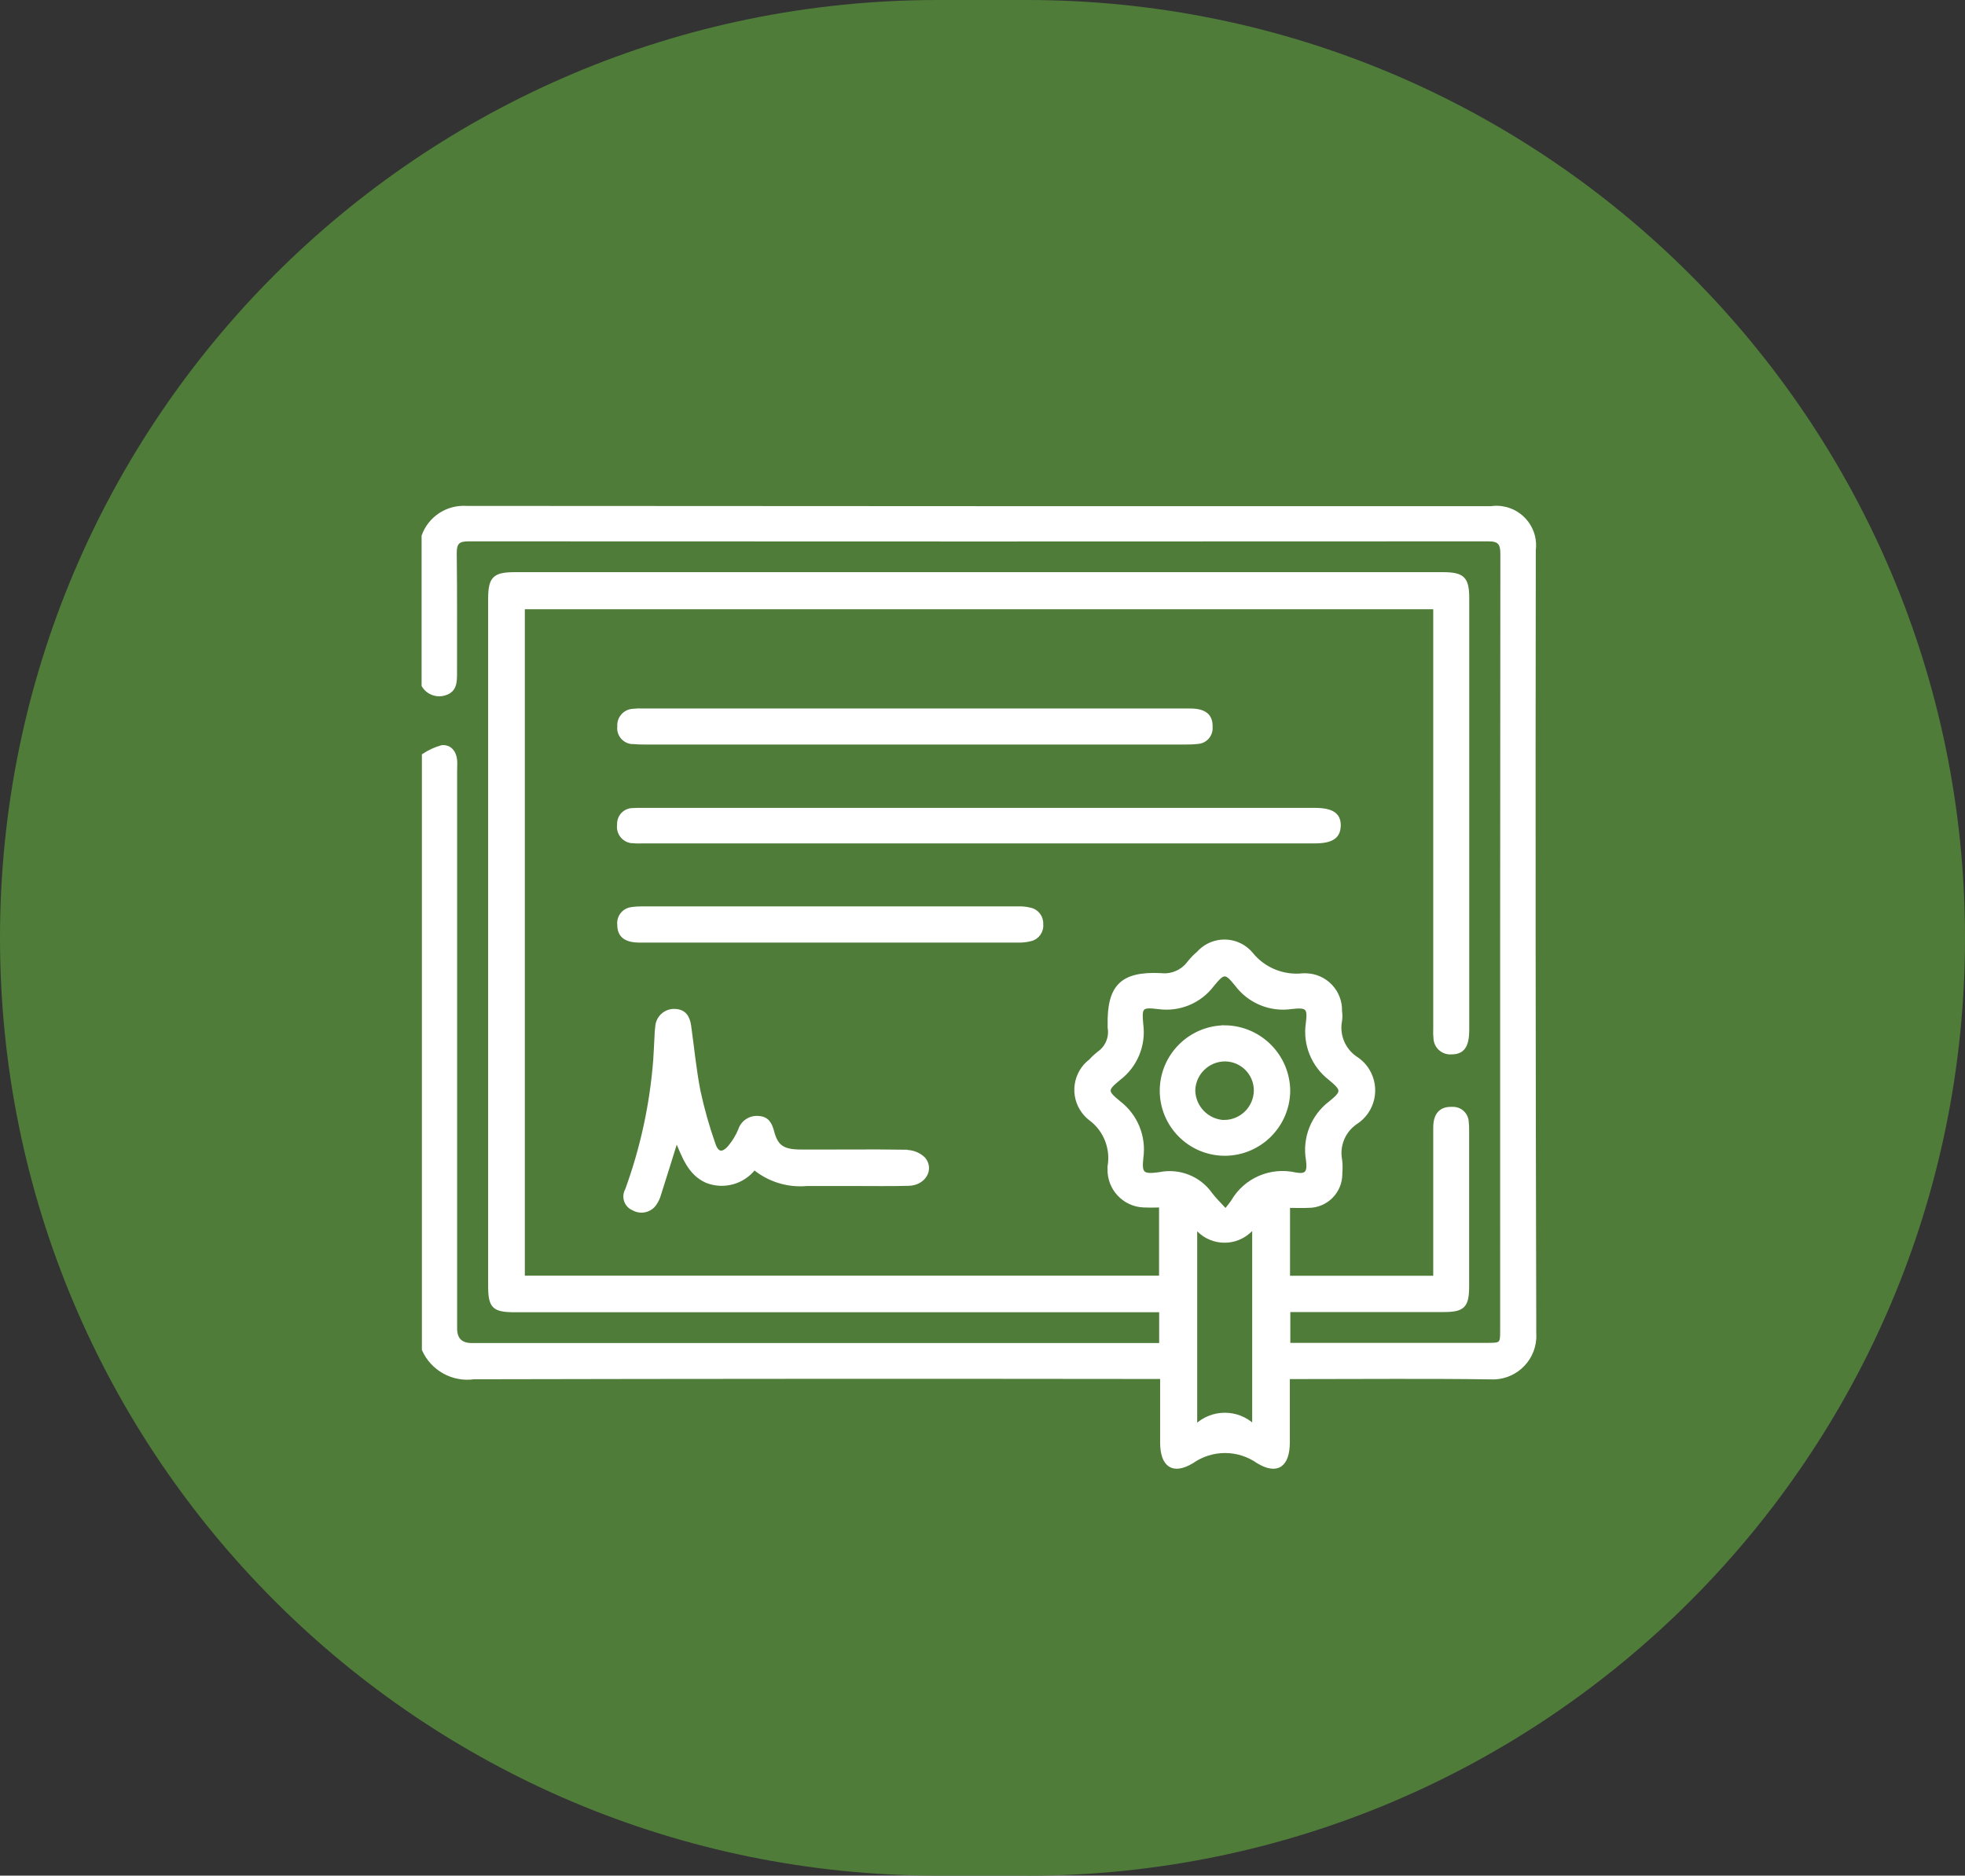
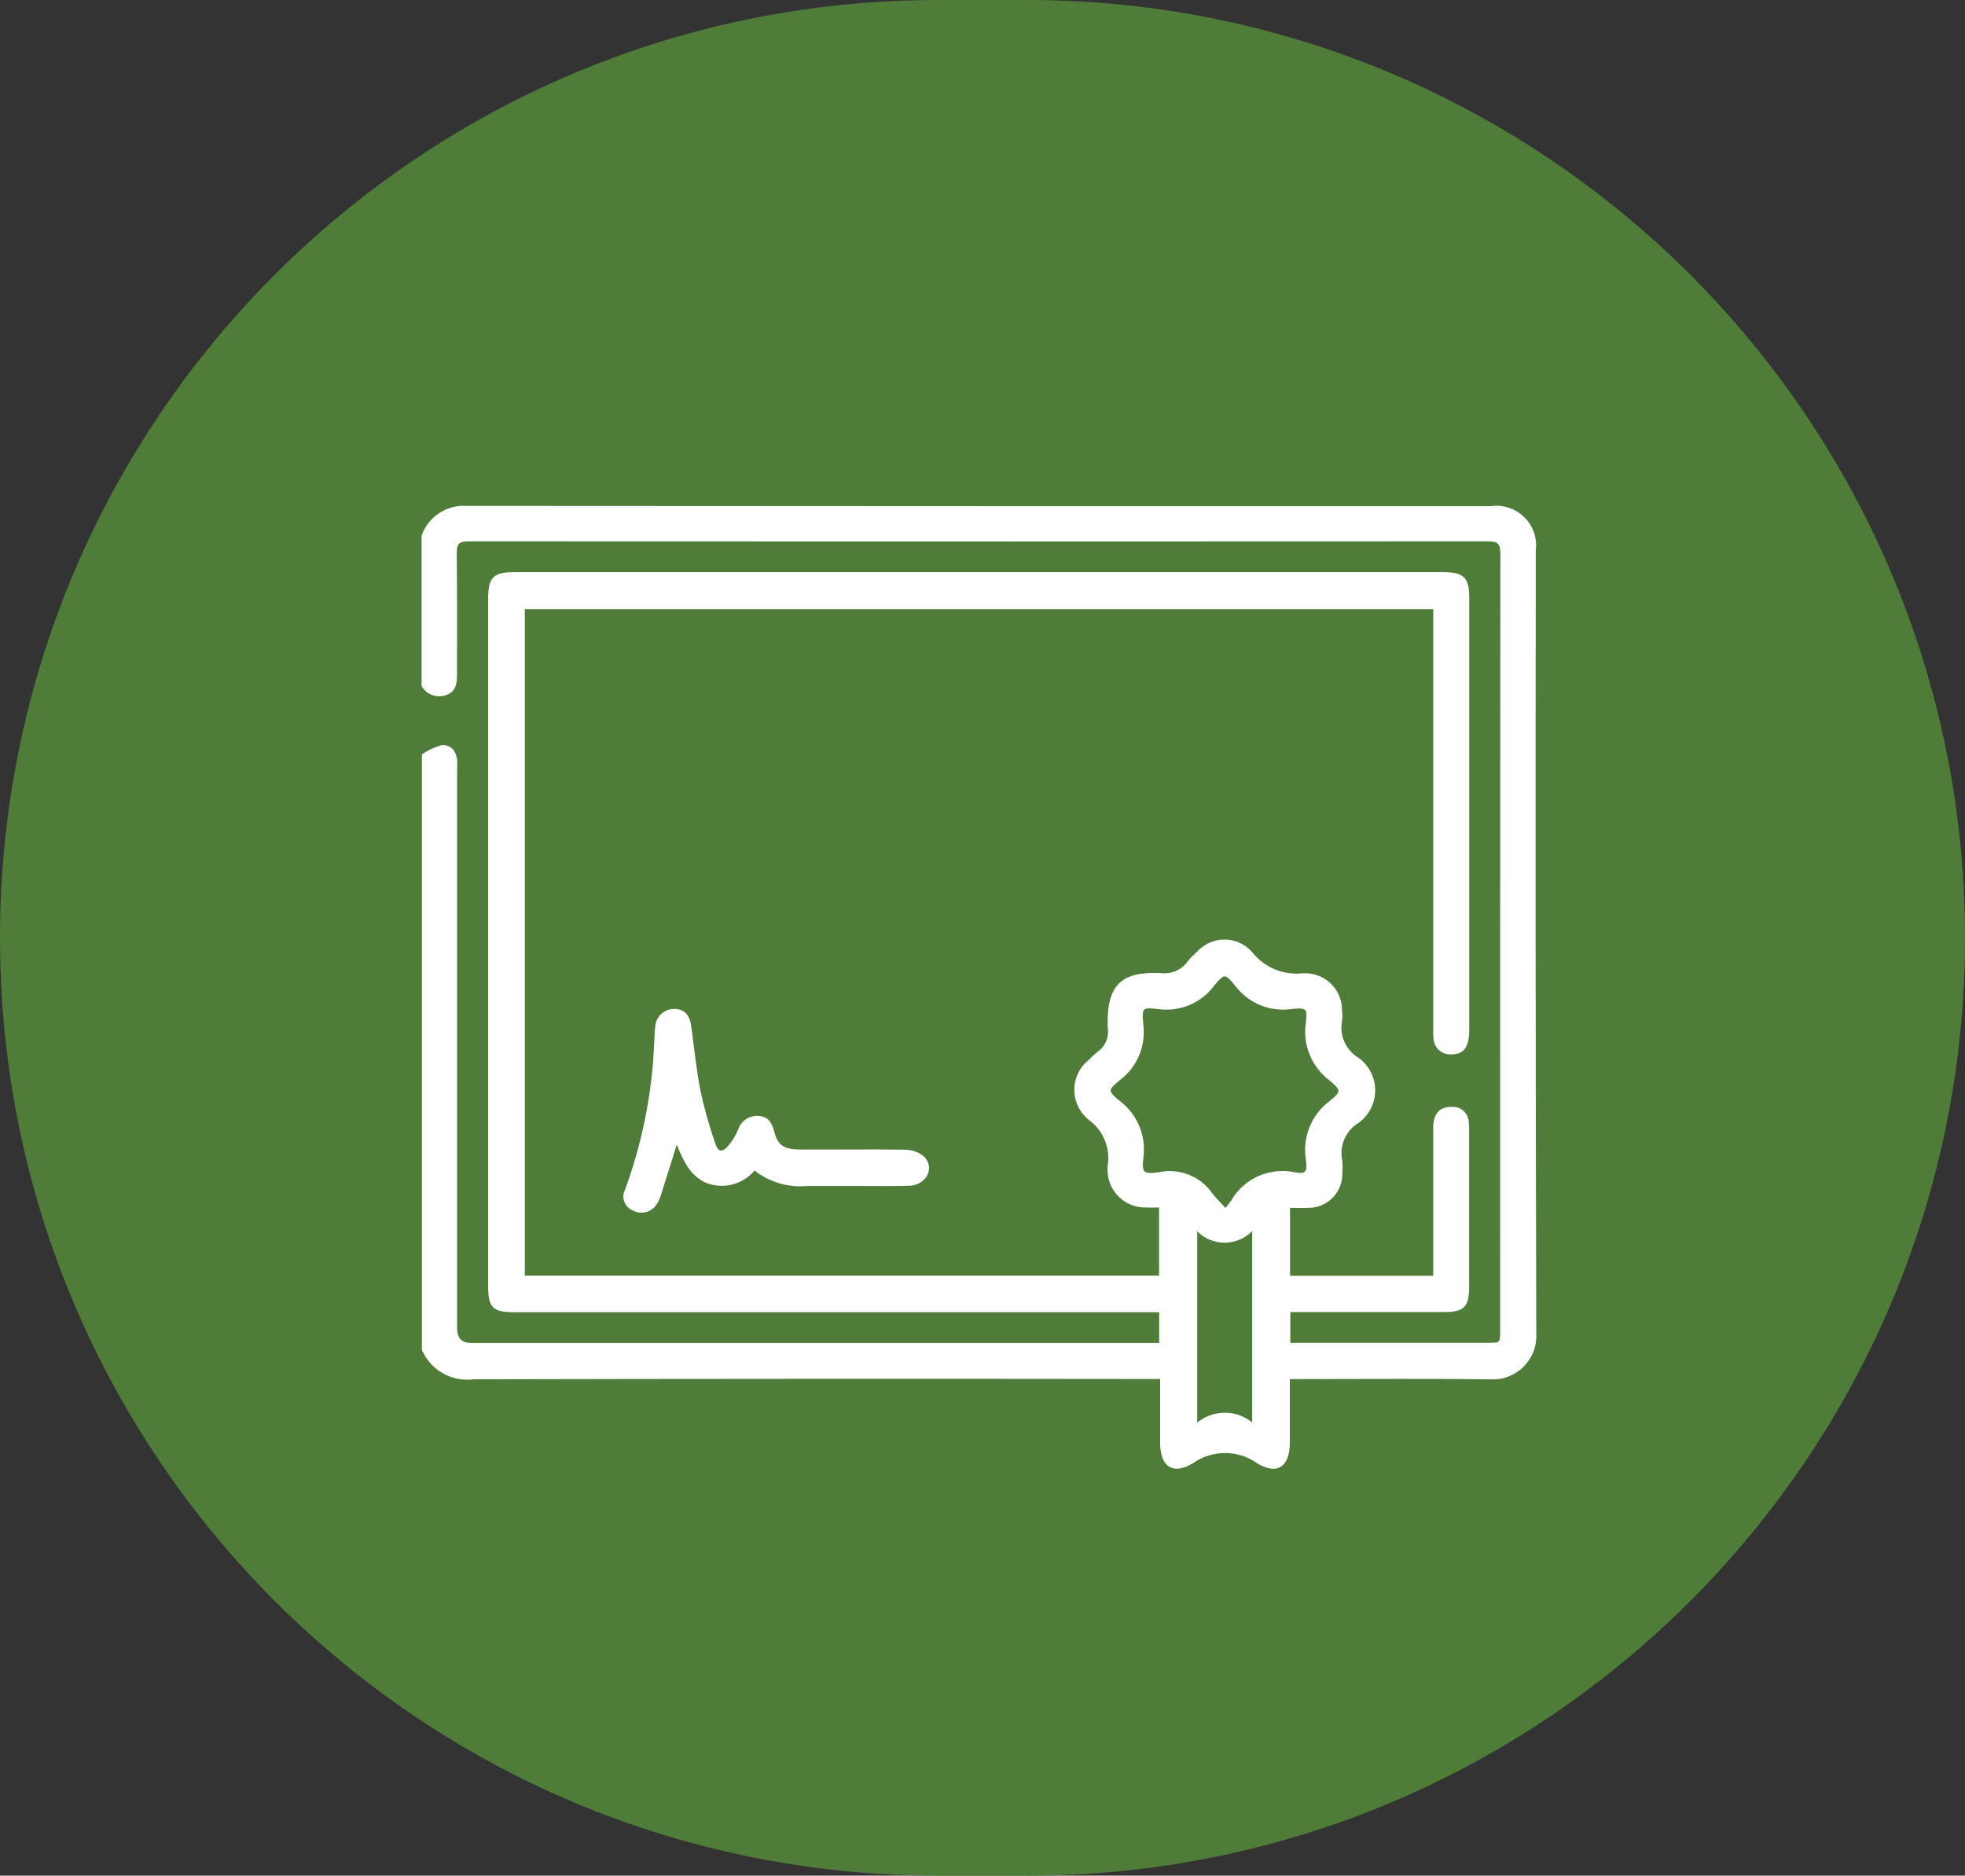
<svg xmlns="http://www.w3.org/2000/svg" id="Layer_2" data-name="Layer 2" viewBox="0 0 204.05 194.79">
  <rect x="0" y="0" width="204.05" height="194.79" fill="#333333" stroke="none" />
  <defs>
    <style>
      .cls-1 {
        fill: #fff;
        stroke: #fff;
        stroke-width: .3px;
      }

      .cls-2 {
        fill: #4f7c39;
      }
    </style>
  </defs>
  <g id="Layer_1-2" data-name="Layer 1">
    <path class="cls-2" d="m106.65,194.79h-9.25C43.61,194.79,0,151.19,0,97.4S43.61,0,97.4,0h9.25c53.79,0,97.4,43.61,97.4,97.4s-43.61,97.4-97.4,97.4" />
    <g id="Group_2159" data-name="Group 2159">
      <path id="Path_107" data-name="Path 107" class="cls-1" d="m159.32,57.21c.32-2.16-1.18-4.17-3.34-4.49-.38-.06-.77-.06-1.16,0-35.45,0-70.9,0-106.35-.03-2.01-.14-3.87,1.07-4.54,2.96v15.55c.47.81,1.45,1.16,2.33.85,1.03-.34,1.05-1.22,1.05-2.13,0-4.17.02-8.34-.03-12.51,0-1.05.35-1.34,1.37-1.34,35.3.02,70.6.02,105.91,0,1.12,0,1.39.39,1.39,1.44-.02,26.89-.03,53.78-.02,80.67,0,1.39-.04,1.43-1.47,1.43h-20.62v-3.5h16.09c2.04,0,2.48-.45,2.48-2.53v-16c0-.32,0-.68-.04-1.01-.01-.83-.69-1.49-1.52-1.47-.05,0-.09,0-.14,0-1.13-.02-1.73.65-1.73,2.01v15.53h-15.17v-7.35c.72,0,1.39.03,2.05,0,1.86.01,3.37-1.49,3.38-3.35,0-.04,0-.09,0-.13.04-.45.04-.9-.02-1.35-.28-1.46.32-2.95,1.54-3.81,1.88-1.17,2.46-3.64,1.29-5.53-.32-.52-.77-.97-1.29-1.29-1.22-.86-1.83-2.34-1.55-3.81.05-.34.05-.67,0-1.01.06-2.03-1.54-3.73-3.58-3.78-.12,0-.24,0-.35,0-2.01.22-4.01-.59-5.29-2.16-1.28-1.57-3.59-1.8-5.16-.52-.16.13-.3.27-.44.42-.35.29-.66.62-.94.97-.67.92-1.79,1.41-2.92,1.27-4.07-.19-5.44,1.21-5.36,5.29,0,.07,0,.15,0,.22.18,1.03-.26,2.06-1.12,2.64-.29.23-.57.49-.82.77-1.69,1.28-2.02,3.68-.74,5.37.21.28.46.53.74.74,1.52,1.14,2.26,3.04,1.93,4.91,0,.07,0,.15,0,.22-.07,2.07,1.54,3.8,3.61,3.88.07,0,.15,0,.22,0,.51.03,1.02,0,1.52,0v7.38H54.35V63.12h94.63v43.66c-.02.37-.01.75.03,1.12.07.87.84,1.52,1.71,1.45h0c1.2,0,1.69-.68,1.7-2.37v-44.84c0-2.1-.48-2.57-2.6-2.57H53.49c-2.19,0-2.65.45-2.65,2.64v71.32c0,2.21.4,2.6,2.64,2.6h67.04v3.5H49.01q-1.69,0-1.69-1.66v-57.91c0-.37.03-.75,0-1.13-.09-.87-.62-1.48-1.45-1.39-.68.19-1.32.49-1.91.88v61.75c.91,2.04,3.05,3.23,5.26,2.92,23.28-.05,46.57-.06,69.85-.03h1.55v6.74c0,2.39,1.16,3.25,3.18,2.03,2.05-1.44,4.77-1.44,6.82,0,2.02,1.22,3.16.37,3.17-2.03v-6.73h1.45c6.49,0,12.99-.06,19.48.03,2.41.16,4.5-1.66,4.66-4.07.01-.2.01-.4,0-.6-.07-27.07-.09-54.15-.05-81.22Zm-29.13,90.85c-1.69-1.6-4.34-1.59-6.02.02v-20.6c1.33,1.65,3.75,1.91,5.4.58.23-.18.43-.39.61-.62v20.62Zm-2.2-23.32c-.19.28-.41.54-.72.94-.65-.7-1.13-1.17-1.53-1.7-1.2-1.7-3.3-2.52-5.34-2.1-1.75.24-2,.03-1.82-1.65.31-2.2-.59-4.4-2.36-5.75-1.39-1.14-1.38-1.3,0-2.44,1.74-1.32,2.64-3.48,2.35-5.65-.17-1.82-.04-1.95,1.73-1.74,2.17.3,4.33-.6,5.64-2.35,1.15-1.4,1.33-1.39,2.44-.02,1.34,1.78,3.54,2.69,5.75,2.36,1.62-.18,1.82.03,1.62,1.62-.33,2.2.57,4.41,2.33,5.77,1.4,1.16,1.4,1.36.05,2.46-1.84,1.39-2.76,3.69-2.37,5.96.17,1.3-.08,1.67-1.25,1.46-2.56-.58-5.21.56-6.53,2.84h0Z" />
-       <path id="Path_108" data-name="Path 108" class="cls-1" d="m139.08,85.77c.02-1.21-.74-1.72-2.58-1.72h-69.7c-.38-.01-.75,0-1.13.02-.82.02-1.46.71-1.44,1.53v.05c-.12.84.46,1.63,1.3,1.76.02,0,.04,0,.06,0,.37.04.75.05,1.12.03h69.8c1.77,0,2.54-.5,2.56-1.66Z" />
-       <path id="Path_109" data-name="Path 109" class="cls-1" d="m65.7,77.12c.41.04.82.05,1.24.05h56.19c.41,0,.83-.01,1.24-.06.81-.04,1.44-.74,1.4-1.55,0-.02,0-.03,0-.05.04-1.21-.65-1.78-2.19-1.78h-56.75c-.37-.02-.75-.01-1.12.03-.87.06-1.52.81-1.46,1.68,0,0,0,.01,0,.02-.09.83.51,1.57,1.33,1.66.04,0,.08,0,.12,0Z" />
      <path id="Path_110" data-name="Path 110" class="cls-1" d="m94.08,119.55c-3.64-.06-7.28,0-10.92-.02-1.86,0-2.52-.48-2.92-2.01-.21-.79-.52-1.41-1.44-1.47-.89-.1-1.73.44-2,1.3-.26.62-.61,1.2-1.04,1.72-.71.84-1.28.77-1.62-.27-.63-1.79-1.15-3.63-1.55-5.49-.44-2.24-.65-4.52-.97-6.78-.13-.9-.52-1.58-1.55-1.6-.95-.04-1.76.66-1.87,1.6-.05.41-.08.82-.09,1.23-.05.79-.07,1.57-.13,2.36-.36,4.6-1.34,9.12-2.92,13.45-.38.67-.14,1.53.53,1.91.06.03.11.06.17.08.79.45,1.8.21,2.29-.55.21-.31.36-.65.46-1.01.58-1.82,1.14-3.63,1.74-5.55.74,1.67,1.3,3.44,3.12,4.25,1.77.7,3.79.15,4.96-1.35,1.53,1.25,3.49,1.85,5.46,1.67h4.95c1.88,0,3.75.03,5.63-.02,1.6-.04,2.51-1.55,1.58-2.68-.5-.49-1.17-.75-1.87-.75Z" />
-       <path id="Path_111" data-name="Path 111" class="cls-1" d="m107.05,97.59c.73-.18,1.21-.88,1.13-1.62.04-.75-.47-1.41-1.2-1.56-.4-.1-.81-.14-1.22-.13h-39.09c-.37,0-.75.02-1.12.08-.82.11-1.4.87-1.3,1.69,0,1.15.7,1.69,2.17,1.69h39.32c.44.01.89-.04,1.31-.15Z" />
-       <path id="Path_112" data-name="Path 112" class="cls-1" d="m127.21,106.63c-3.63.02-6.57,2.93-6.63,6.56-.04,3.66,2.9,6.66,6.56,6.69h.03c3.63,0,6.59-2.91,6.66-6.54,0-3.67-2.95-6.66-6.62-6.71Zm-.08,9.84c-1.73-.07-3.11-1.47-3.16-3.2.03-1.77,1.48-3.19,3.25-3.19,1.74.02,3.14,1.44,3.13,3.18-.02,1.77-1.46,3.19-3.22,3.2h0Z" />
    </g>
  </g>
</svg>